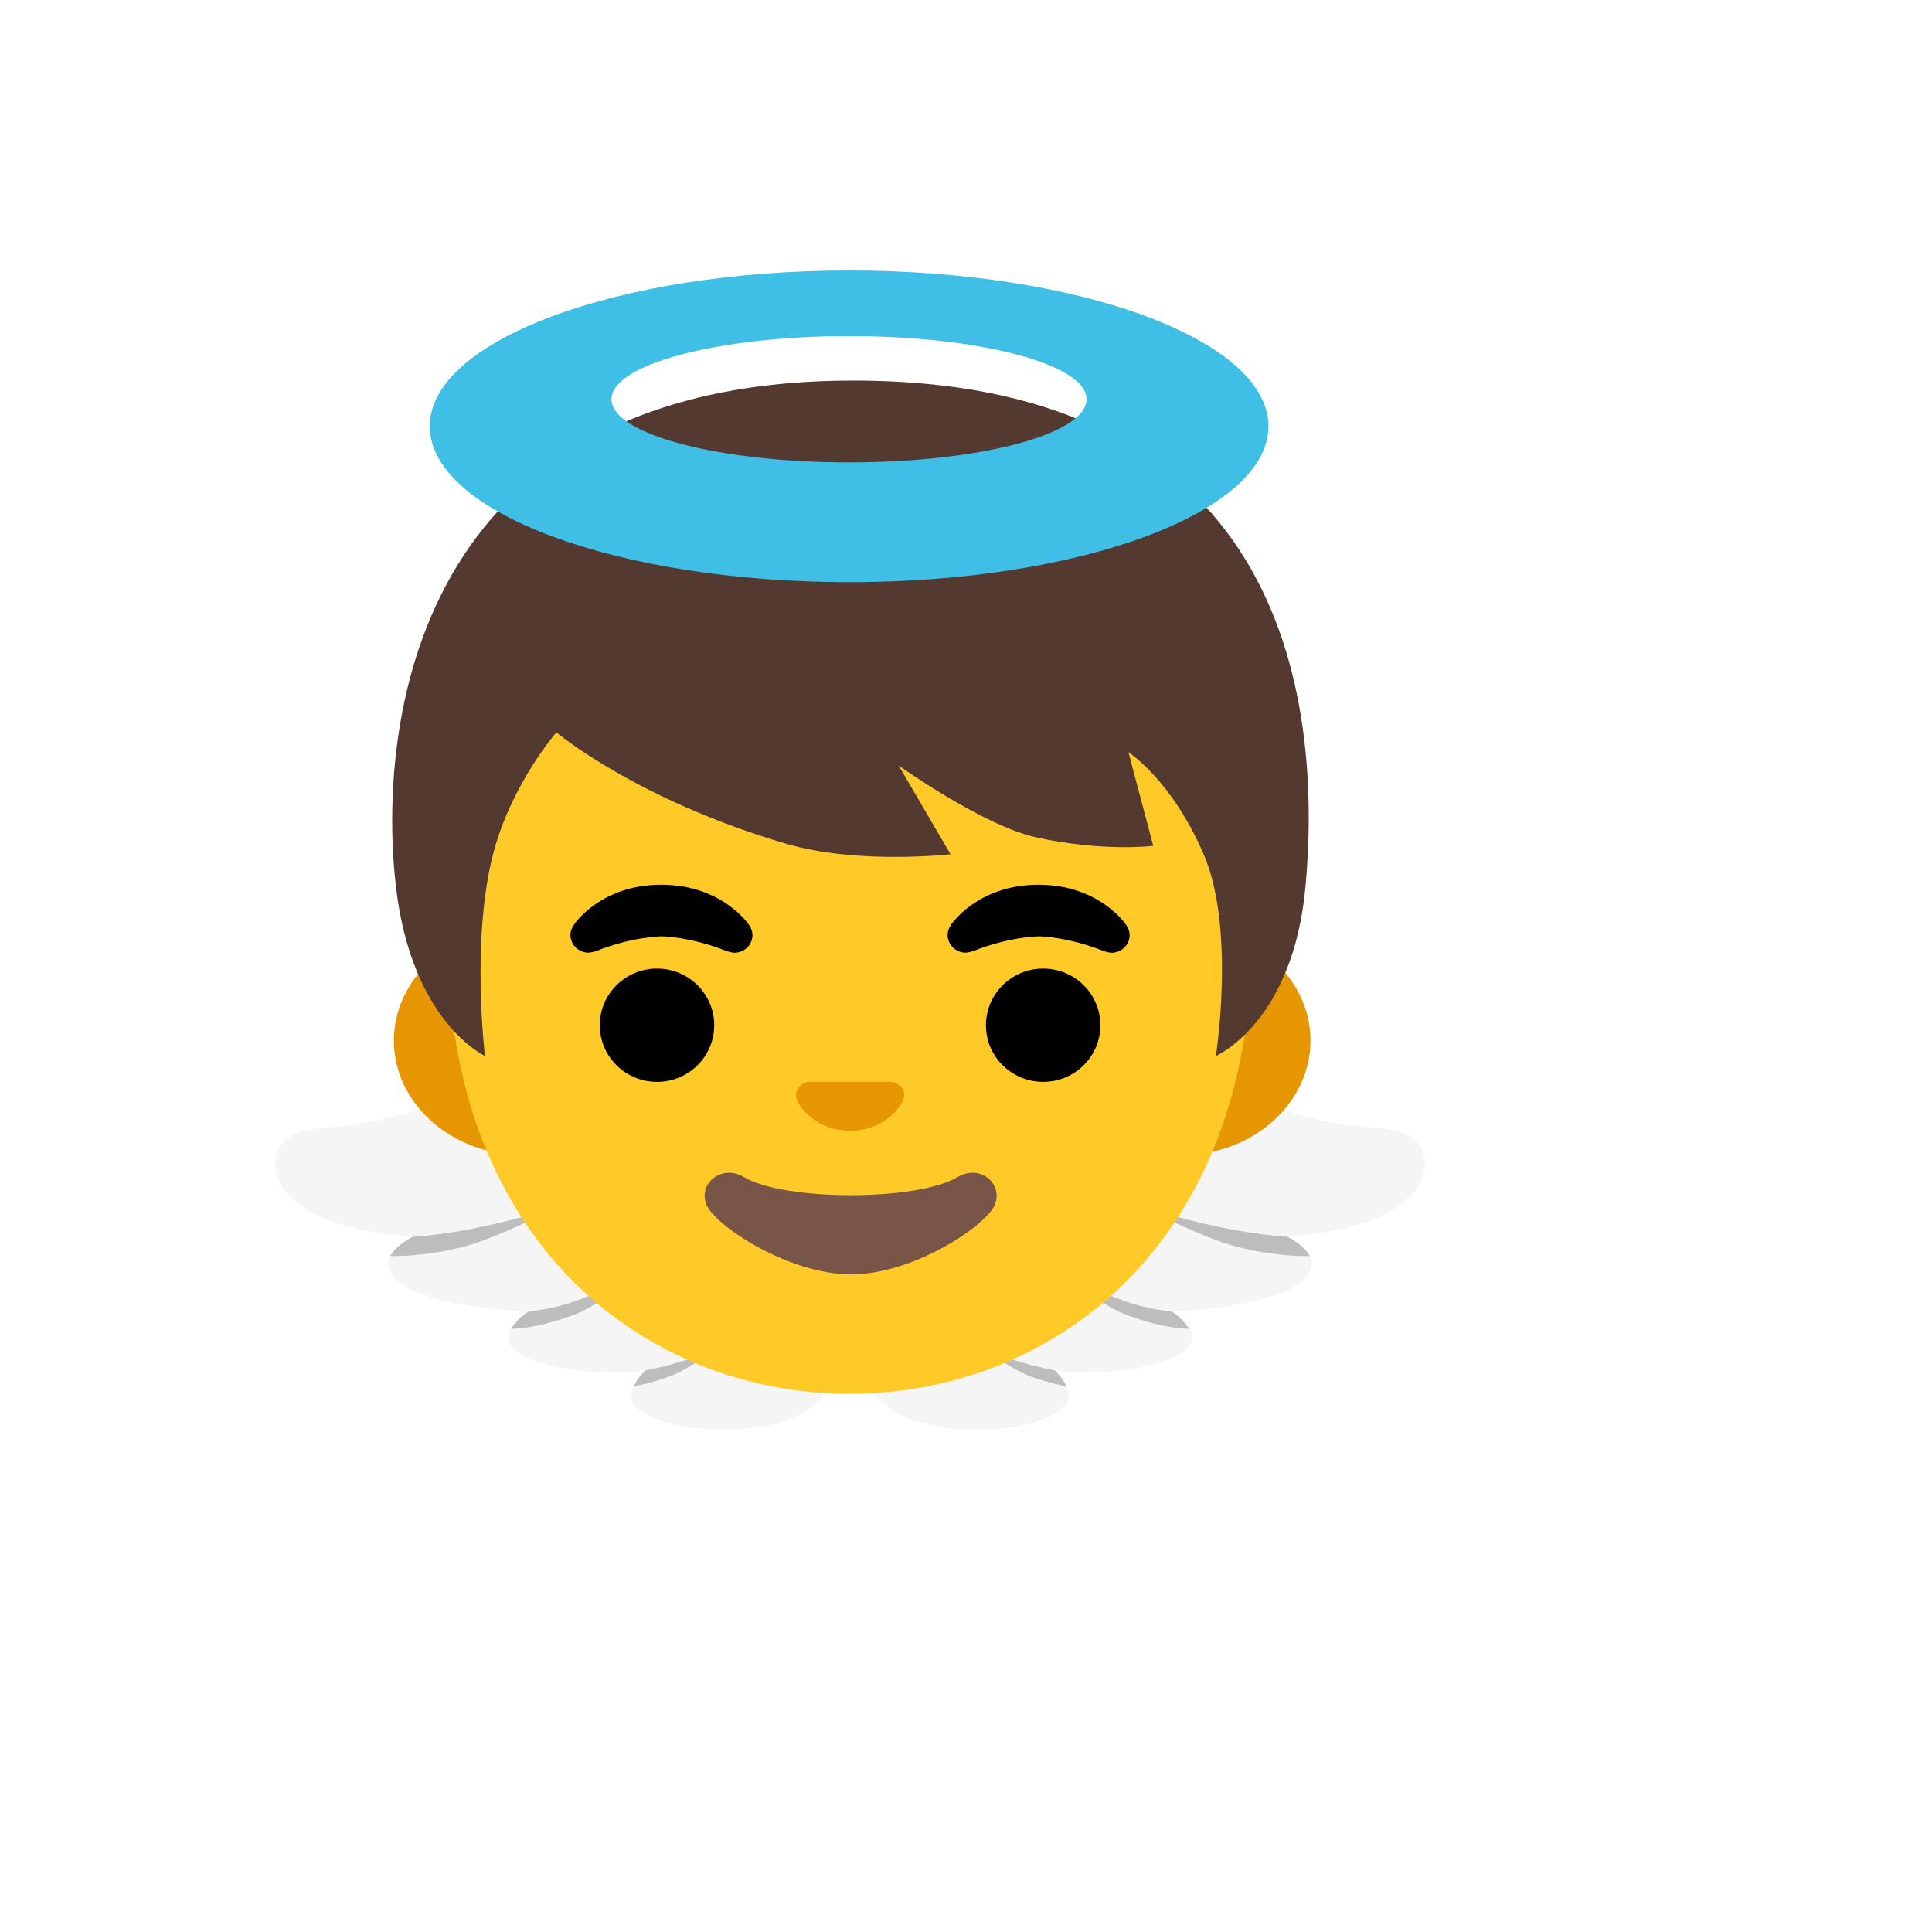
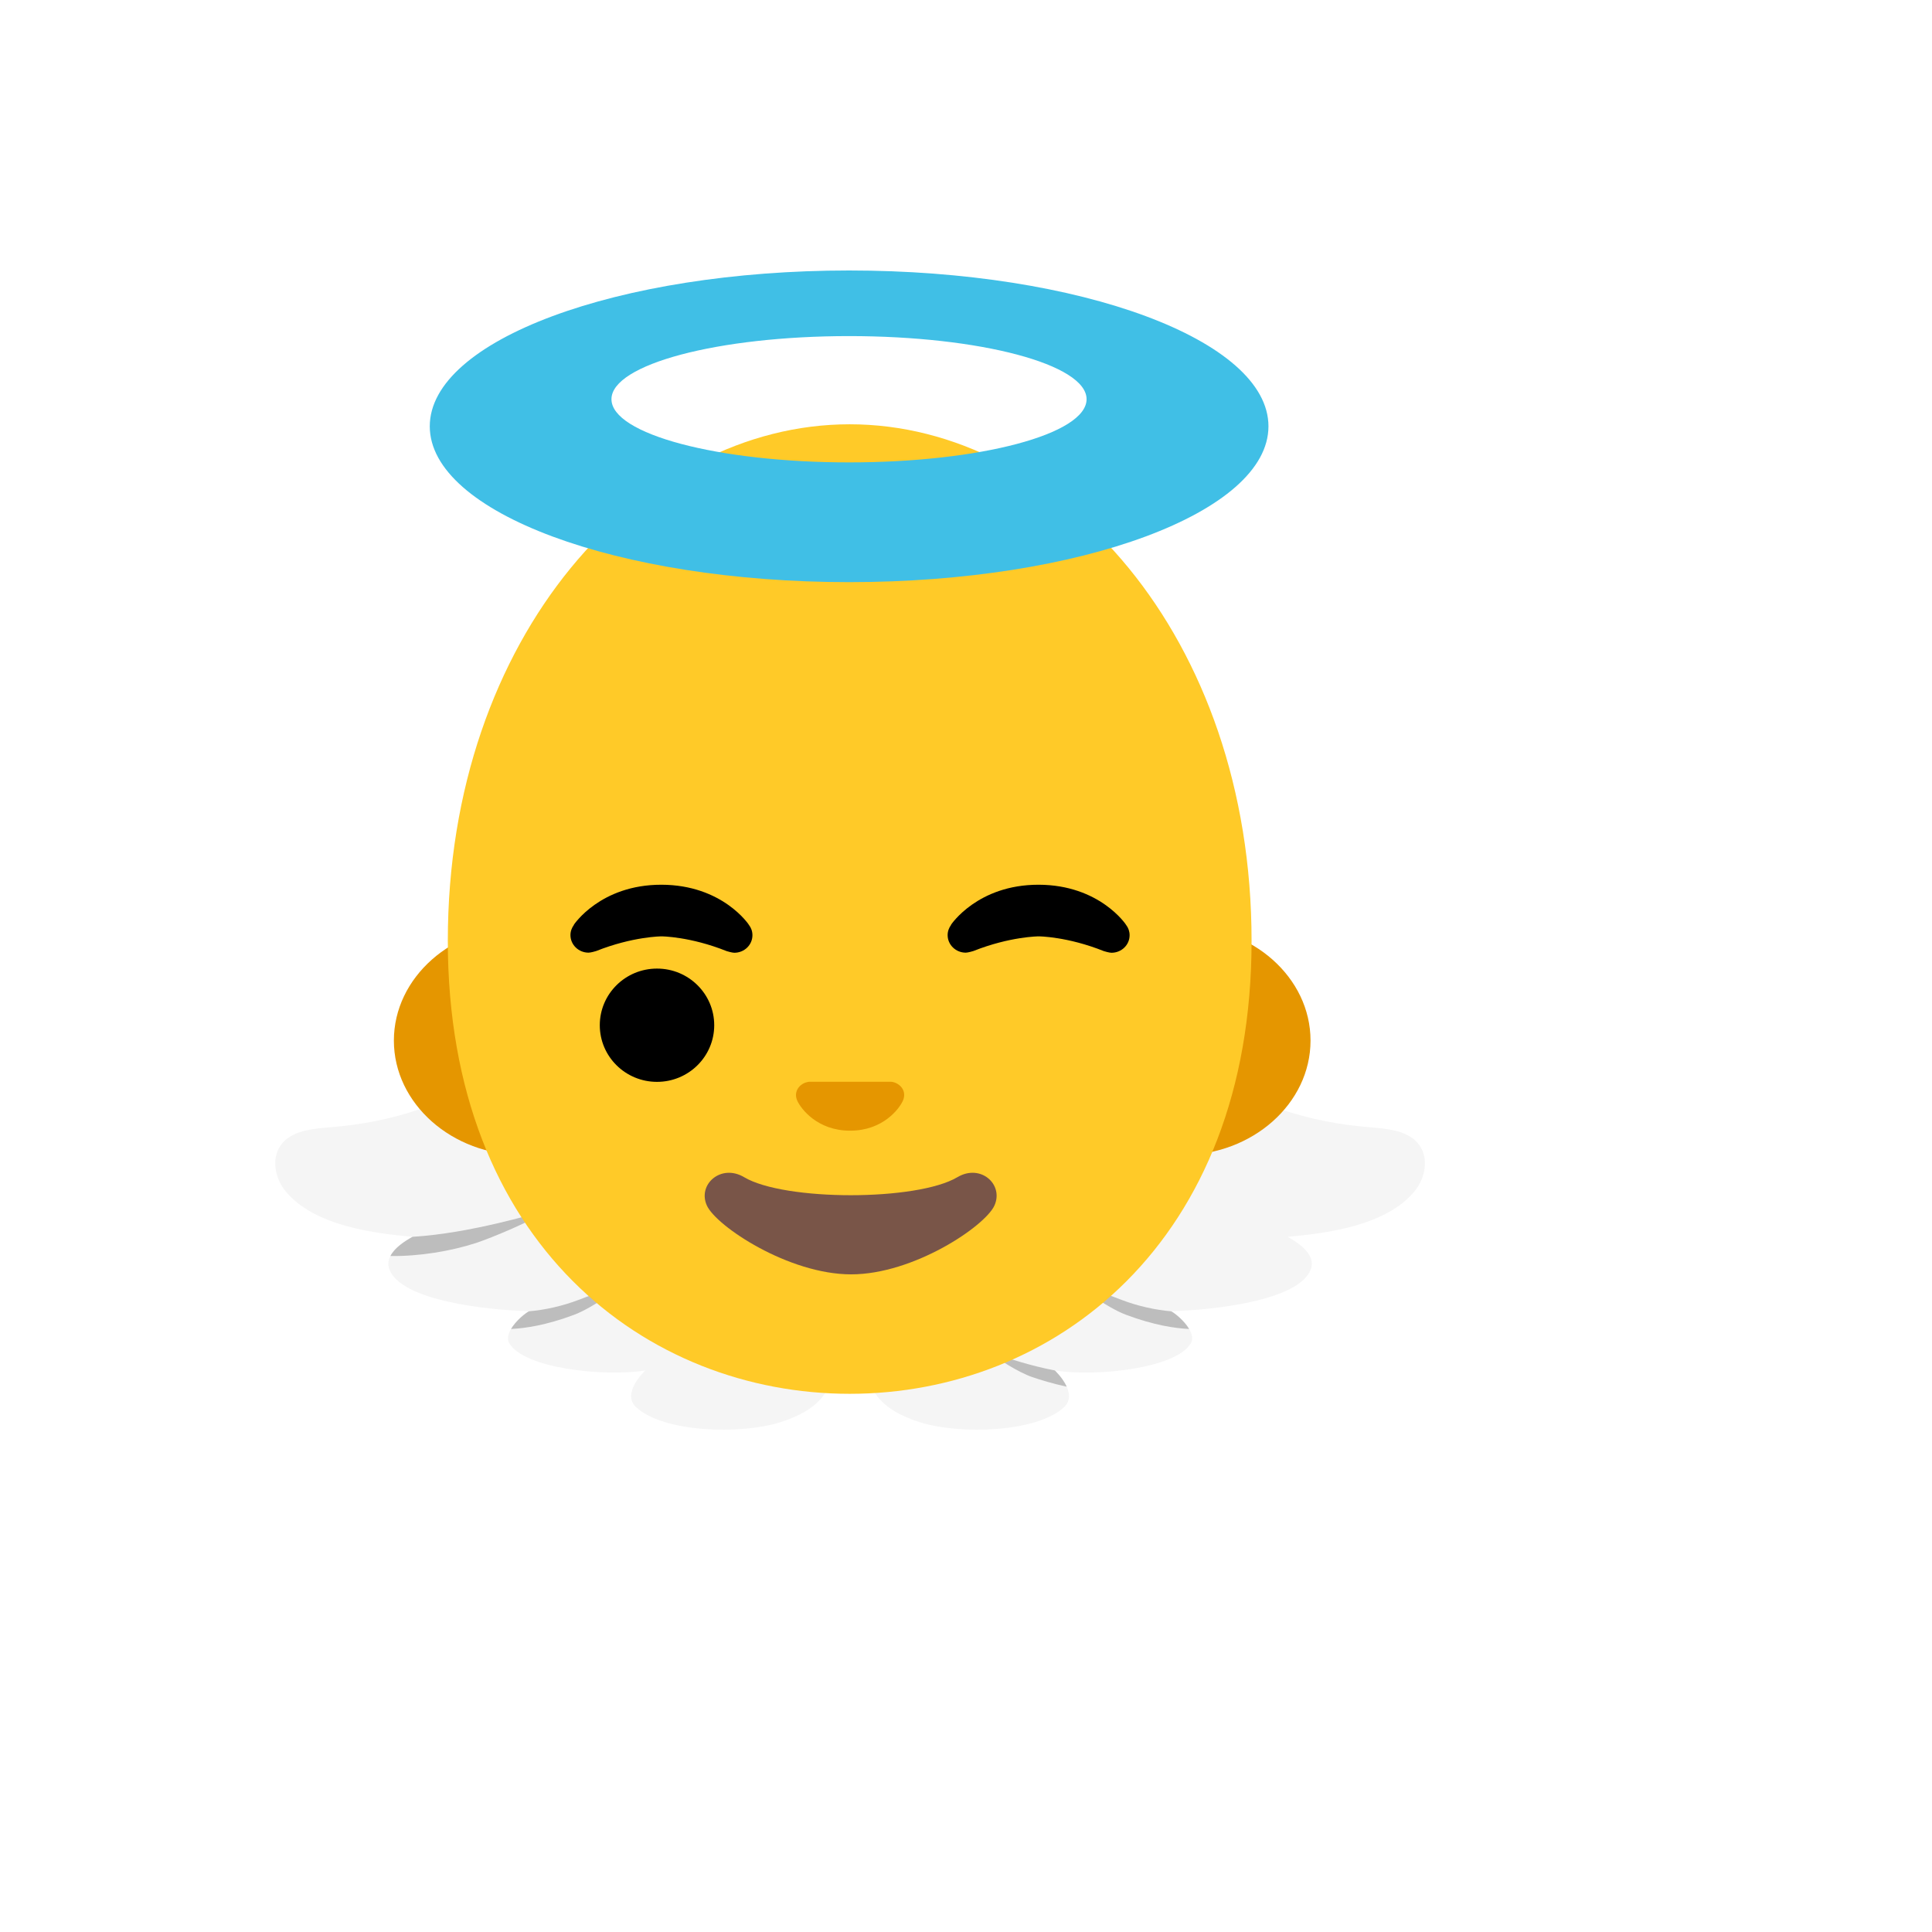
<svg xmlns="http://www.w3.org/2000/svg" version="1.1" width="100%" height="100%" id="svgWorkerArea" viewBox="-25 -25 625 625" style="background: white;">
  <defs id="defsdoc">
    <pattern id="patternBool" x="0" y="0" width="10" height="10" patternUnits="userSpaceOnUse" patternTransform="rotate(35)">
-       <circle cx="5" cy="5" r="4" style="stroke: none;fill: #ff000070;" />
-     </pattern>
+       </pattern>
  </defs>
  <g id="fileImp-263616317" class="cosito">
    <path id="pathImp-459871170" fill="#f5f5f5" class="grouped" d="M215.165 374.049C206.3 359.347 195.032 334.189 188.82 325.449 178.707 311.246 161.32 307.001 146.494 316.272 119.618 333.065 100.827 338.091 82.099 339.651 76.137 340.151 69.207 340.65 65.773 345.551 62.746 349.858 63.963 356.101 67.272 360.221 76.698 371.896 97.113 374.049 108.443 375.111 104.947 377.046 99.204 380.854 100.952 385.599 104.729 395.868 132.853 398.802 146.15 399.177 144.121 400.238 137.66 405.888 139.751 409.509 144.465 417.749 170.747 420.465 183.763 418.342 183.763 418.342 175.866 425.678 180.798 430.235 189.694 438.444 214.447 439.1 227.182 435.167 240.011 431.171 243.351 425.116 244.725 418.592 246.66 409.197 227.775 394.963 215.165 374.049 215.165 374.049 215.165 374.049 215.165 374.049" />
    <path id="pathImp-50015794" fill="#bdbdbd" class="grouped" d="M152.081 366.464C148.242 369.586 133.571 375.61 129.17 377.046 120.898 379.762 110.566 381.447 101.295 381.322 102.7 378.575 106.071 376.422 108.443 375.111 127.484 373.956 149.116 367.276 152.081 366.464 152.081 366.464 152.081 366.464 152.081 366.464" />
    <path id="pathImp-14976796" fill="#bdbdbd" class="grouped" d="M179.768 388.626C176.334 391.061 166.814 398.053 160.727 400.332 151.644 403.734 144.902 404.702 140.313 404.92 141.874 402.298 144.839 399.863 146.119 399.208 151.457 398.74 156.95 397.491 162.132 395.525 167.844 393.371 174.118 391.03 179.768 388.626 179.768 388.626 179.768 388.626 179.768 388.626" />
-     <path id="pathImp-611122557" fill="#bdbdbd" class="grouped" d="M205.145 412.349C202.18 414.628 195.781 418.842 191.13 420.465 188.414 421.401 184.294 422.65 179.924 423.586 181.235 420.683 183.763 418.342 183.763 418.342 191.941 416.75 197.841 414.721 205.145 412.349 205.145 412.349 205.145 412.349 205.145 412.349" />
    <path id="pathImp-315347138" fill="url(#IconifyId17ecdb2904d178eab5732)" class="grouped" d="M215.165 374.049C206.3 359.347 195.032 334.189 188.82 325.449 178.707 311.246 161.32 307.001 146.494 316.272 119.618 333.065 100.827 338.091 82.099 339.651 76.137 340.151 69.207 340.65 65.773 345.551 62.746 349.858 63.963 356.101 67.272 360.221 76.698 371.896 97.113 374.049 108.443 375.111 104.947 377.046 99.204 380.854 100.952 385.599 104.729 395.868 132.853 398.802 146.15 399.177 144.121 400.238 137.66 405.888 139.751 409.509 144.465 417.749 170.747 420.465 183.763 418.342 183.763 418.342 175.866 425.678 180.798 430.235 189.694 438.444 214.447 439.1 227.182 435.167 240.011 431.171 243.351 425.116 244.725 418.592 246.66 409.197 227.775 394.963 215.165 374.049 215.165 374.049 215.165 374.049 215.165 374.049" />
    <path id="pathImp-215720757" fill="#f5f5f5" class="grouped" d="M284.835 374.049C293.7 359.347 304.968 334.189 311.18 325.449 321.293 311.246 338.68 307.001 353.507 316.272 380.382 333.065 399.173 338.091 417.901 339.651 423.863 340.151 430.793 340.65 434.226 345.551 437.254 349.858 436.037 356.101 432.728 360.221 423.301 371.896 402.887 374.049 391.557 375.111 395.053 377.046 400.796 380.854 399.048 385.599 395.271 395.868 367.147 398.802 353.85 399.177 355.879 400.238 362.34 405.888 360.249 409.509 355.535 417.749 329.253 420.465 316.237 418.342 316.237 418.342 324.134 425.678 319.202 430.235 310.306 438.444 285.553 439.1 272.818 435.167 259.989 431.171 256.649 425.116 255.275 418.592 253.34 409.197 272.225 394.963 284.835 374.049 284.835 374.049 284.835 374.049 284.835 374.049" />
-     <path id="pathImp-755944448" fill="#bdbdbd" class="grouped" d="M347.919 366.464C351.758 369.586 366.429 375.61 370.83 377.046 379.102 379.762 389.434 381.447 398.705 381.322 397.3 378.575 393.929 376.422 391.557 375.111 372.516 373.956 350.885 367.276 347.919 366.464 347.919 366.464 347.919 366.464 347.919 366.464" />
    <path id="pathImp-800547269" fill="#bdbdbd" class="grouped" d="M320.232 388.626C323.666 391.061 333.186 398.053 339.273 400.332 348.356 403.734 355.098 404.702 359.687 404.92 358.126 402.298 355.161 399.863 353.881 399.208 348.543 398.74 343.05 397.491 337.868 395.525 332.156 393.371 325.882 391.03 320.232 388.626 320.232 388.626 320.232 388.626 320.232 388.626" />
    <path id="pathImp-724806989" fill="#bdbdbd" class="grouped" d="M294.855 412.349C297.82 414.628 304.219 418.842 308.87 420.465 311.586 421.401 315.706 422.65 320.076 423.586 318.765 420.683 316.237 418.342 316.237 418.342 308.058 416.75 302.159 414.721 294.855 412.349 294.855 412.349 294.855 412.349 294.855 412.349" />
    <path id="pathImp-774595285" fill="url(#IconifyId17ecdb2904d178eab5733)" class="grouped" d="M284.835 374.049C293.7 359.347 304.968 334.189 311.18 325.449 321.293 311.246 338.68 307.001 353.507 316.272 380.382 333.065 399.173 338.091 417.901 339.651 423.863 340.151 430.793 340.65 434.226 345.551 437.254 349.858 436.037 356.101 432.728 360.221 423.301 371.896 402.887 374.049 391.557 375.111 395.053 377.046 400.796 380.854 399.048 385.599 395.271 395.868 367.147 398.802 353.85 399.177 355.879 400.238 362.34 405.888 360.249 409.509 355.535 417.749 329.253 420.465 316.237 418.342 316.237 418.342 324.134 425.678 319.202 430.235 310.306 438.444 285.553 439.1 272.818 435.167 259.989 431.171 256.649 425.116 255.275 418.592 253.34 409.197 272.225 394.963 284.835 374.049 284.835 374.049 284.835 374.049 284.835 374.049" />
    <path id="pathImp-415818552" fill="#e59600" class="grouped" d="M357.19 274.57C357.19 274.57 144.184 274.57 144.184 274.57 121.21 274.57 102.419 291.238 102.419 311.621 102.419 332.004 121.21 348.672 144.184 348.672 144.184 348.672 357.19 348.672 357.19 348.672 380.163 348.672 398.954 332.004 398.954 311.621 398.954 291.238 380.163 274.57 357.19 274.57 357.19 274.57 357.19 274.57 357.19 274.57" />
    <path id="pathImp-707267057" fill="#ffca28" class="grouped" d="M249.875 112.255C182.39 112.255 119.868 180.771 119.868 279.345 119.868 377.421 184.263 425.896 249.875 425.896 315.488 425.896 379.882 377.421 379.882 279.345 379.882 180.771 317.36 112.255 249.875 112.255 249.875 112.255 249.875 112.255 249.875 112.255" />
    <path id="pathImp-336389128" fill="#e59600" class="grouped" d="M264.515 325.23C264.109 325.074 263.703 324.981 263.297 324.949 263.297 324.949 236.734 324.949 236.734 324.949 236.328 325.012 235.922 325.105 235.517 325.23 233.113 326.167 231.771 328.539 232.926 331.099 234.081 333.627 239.356 340.775 250 340.775 260.675 340.775 265.95 333.627 267.074 331.099 268.229 328.539 266.918 326.167 264.515 325.23 264.515 325.23 264.515 325.23 264.515 325.23" />
    <path id="ellipseImp-208319866" class="grouped" d="M169.03 306.658C169.03 296.535 177.314 288.335 187.54 288.335 197.767 288.335 206.05 296.535 206.05 306.658 206.05 316.781 197.767 324.981 187.54 324.981 177.314 324.981 169.03 316.781 169.03 306.658 169.03 306.658 169.03 306.658 169.03 306.658" />
-     <path id="ellipseImp-778635749" class="grouped" d="M293.95 306.658C293.95 296.535 302.233 288.335 312.46 288.335 322.686 288.335 330.97 296.535 330.97 306.658 330.97 316.781 322.686 324.981 312.46 324.981 302.233 324.981 293.95 316.781 293.95 306.658 293.95 306.658 293.95 306.658 293.95 306.658" />
    <path id="pathImp-169772626" class="grouped" d="M339.304 274.226C339.335 274.195 330.783 261.241 310.993 261.21 291.203 261.179 282.65 274.164 282.65 274.164 282.65 274.164 282.681 274.195 282.681 274.195 281.995 275.131 281.558 276.255 281.558 277.504 281.558 280.625 284.18 283.185 287.426 283.185 288.081 283.185 289.736 282.716 289.892 282.654 301.753 277.941 311.024 277.909 311.024 277.909 311.024 277.909 320.232 277.941 332.094 282.685 332.25 282.748 333.873 283.216 334.559 283.216 337.806 283.216 340.428 280.688 340.428 277.535 340.428 276.317 340.022 275.163 339.304 274.226 339.304 274.226 339.304 274.226 339.304 274.226" />
    <path id="pathImp-571864428" class="grouped" d="M217.287 274.226C217.319 274.195 208.766 261.241 188.976 261.21 169.186 261.179 160.634 274.164 160.634 274.164 160.634 274.164 160.665 274.195 160.665 274.195 159.978 275.131 159.541 276.255 159.541 277.504 159.541 280.625 162.163 283.185 165.409 283.185 166.065 283.185 167.719 282.716 167.875 282.654 179.737 277.941 189.007 277.909 189.007 277.909 189.007 277.909 198.216 277.941 210.077 282.685 210.233 282.748 211.887 283.216 212.543 283.216 215.789 283.216 218.411 280.688 218.411 277.535 218.411 276.286 218.005 275.163 217.287 274.226 217.287 274.226 217.287 274.226 217.287 274.226" />
-     <path id="pathImp-650398647" fill="#543930" class="grouped" d="M251.093 98.115C107.257 98.115 97.3 211.923 103.075 261.772 108.162 305.753 131.885 316.615 131.885 316.615 131.885 316.615 127.234 278.222 134.757 250.379 140.719 228.31 154.984 211.923 154.984 211.923 154.984 211.923 180.923 233.741 229.305 247.944 252.622 254.78 282.494 251.346 282.494 251.346 282.494 251.346 265.732 222.66 265.732 222.66 265.732 222.66 293.138 242.169 310.181 245.884 332.031 250.659 348.075 248.631 348.075 248.631 348.075 248.631 340.053 218.353 340.053 218.353 340.053 218.353 353.943 227.186 364.369 251.315 374.795 275.443 368.333 316.615 368.333 316.615 368.333 316.615 393.336 305.846 397.331 261.772 402.388 206.554 394.272 98.115 251.093 98.115 251.093 98.115 251.093 98.115 251.093 98.115" />
    <stop offset="1" stop-color="#6d4c41" id="stopImp-626184766" class="grouped" />
    <path id="pathImp-392883263" fill="url(#IconifyId17ecdb2904d178eab5734)" class="grouped" d="M251.093 98.115C107.257 98.115 97.3 211.923 103.075 261.772 108.162 305.753 131.885 316.615 131.885 316.615 131.885 316.615 127.234 278.222 134.757 250.379 140.719 228.31 154.984 211.923 154.984 211.923 154.984 211.923 180.923 233.741 229.305 247.944 252.622 254.78 282.494 251.346 282.494 251.346 282.494 251.346 265.732 222.66 265.732 222.66 265.732 222.66 293.138 242.169 310.181 245.884 332.031 250.659 348.075 248.631 348.075 248.631 348.075 248.631 340.053 218.353 340.053 218.353 340.053 218.353 353.943 227.186 364.369 251.315 374.795 275.443 368.333 316.615 368.333 316.615 368.333 316.615 393.336 305.846 397.331 261.772 402.388 206.554 394.272 98.115 251.093 98.115 251.093 98.115 251.093 98.115 251.093 98.115" />
    <path id="pathImp-957362317" fill="#40bfe6" class="grouped" d="M249.688 62.5C174.774 62.5 114.031 85.068 114.031 112.911 114.031 140.785 174.774 163.322 249.688 163.322 324.602 163.322 385.345 140.754 385.345 112.911 385.345 85.068 324.633 62.5 249.688 62.5 249.688 62.5 249.688 62.5 249.688 62.5M249.688 83.726C292.108 83.726 326.506 92.871 326.506 104.14 326.506 115.439 292.108 124.585 249.688 124.585 207.237 124.585 172.807 115.439 172.807 104.14 172.807 92.871 207.237 83.726 249.688 83.726 249.688 83.726 249.688 83.726 249.688 83.726" />
    <path id="pathImp-266135434" fill="#795548" class="grouped" d="M284.71 355.82C271.632 363.592 228.805 363.592 215.727 355.82 208.235 351.357 200.557 358.192 203.678 364.997 206.737 371.708 230.117 387.253 250.343 387.253 270.539 387.253 293.637 371.708 296.697 364.997 299.787 358.161 292.233 351.357 284.71 355.82 284.71 355.82 284.71 355.82 284.71 355.82" />
  </g>
</svg>